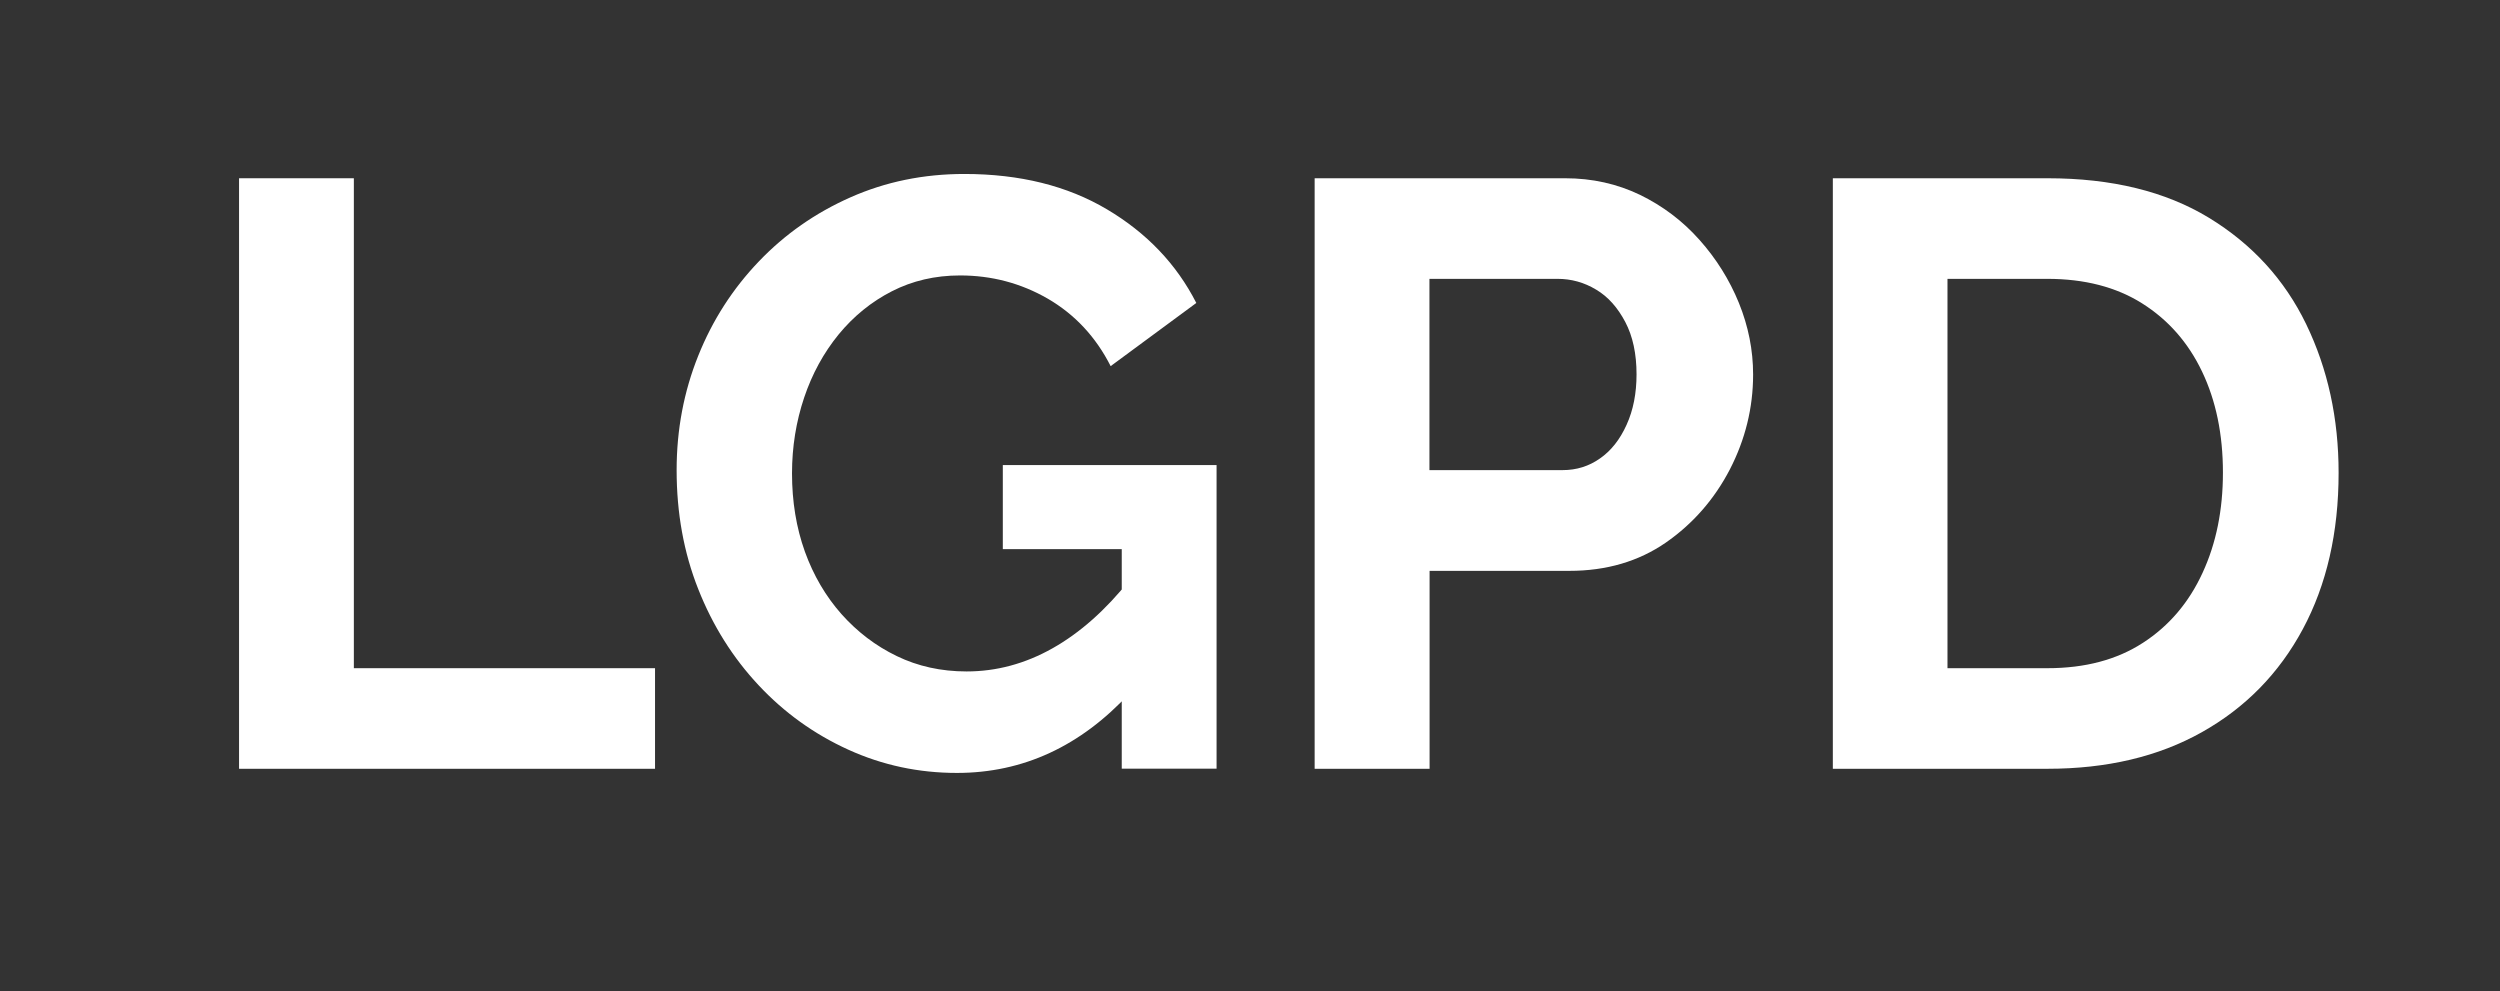
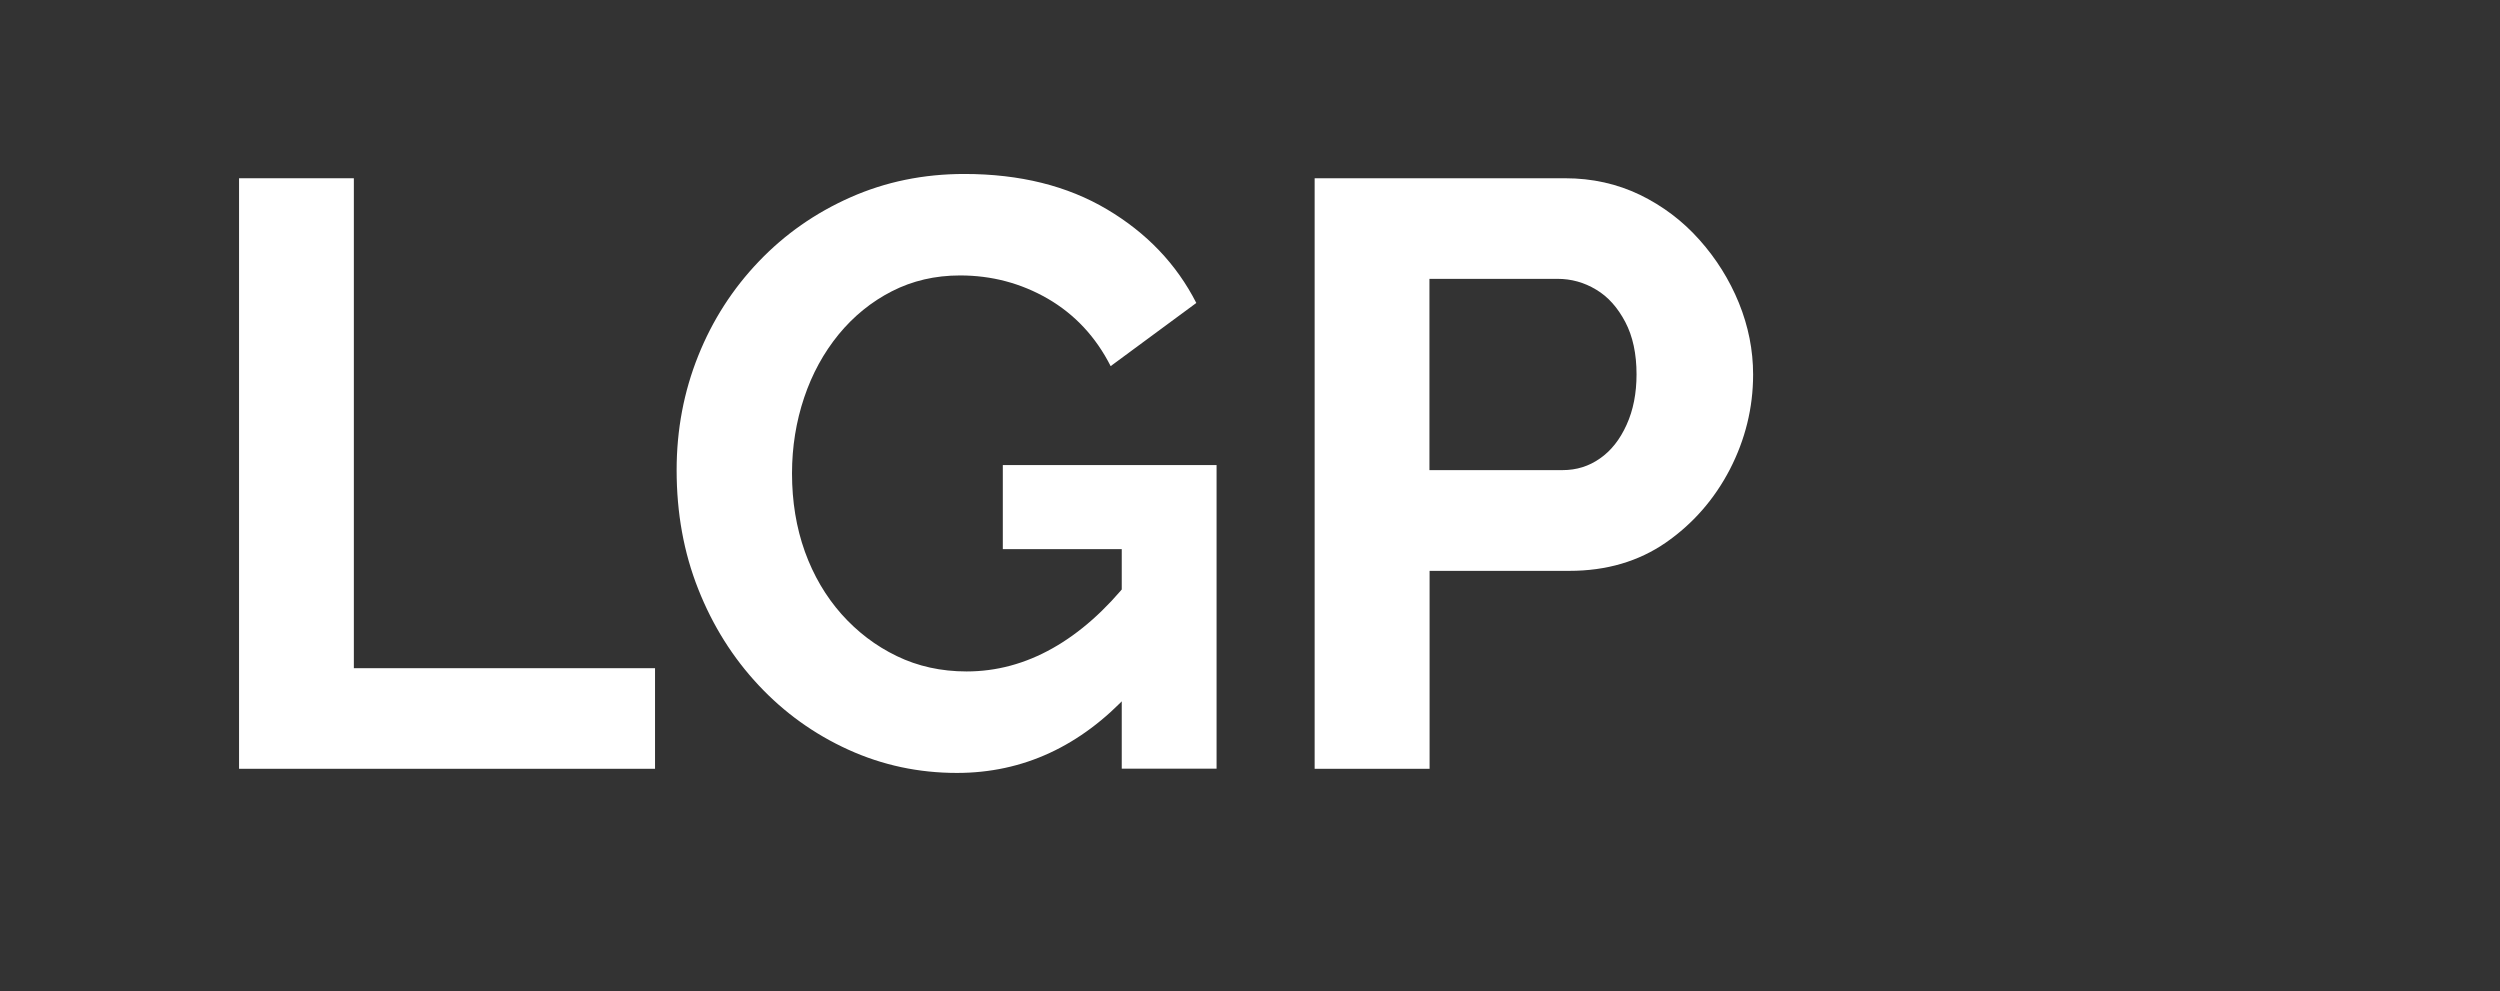
<svg xmlns="http://www.w3.org/2000/svg" version="1.1" id="Camada_1" x="0px" y="0px" viewBox="0 0 169 67" style="enable-background:new 0 0 169 67;" xml:space="preserve">
  <rect x="0" y="0" width="169" height="67" fill="#333333" stroke="none" />
  <style type="text/css"> .st0{fill:#FFFFFF;} </style>
  <g>
    <path class="st0" d="M16.16,51.97V12.05h7.76v33.12h20.36v6.8H16.16z" />
    <path class="st0" d="M64.69,52.25c-2.59,0-5.03-0.52-7.34-1.57c-2.31-1.05-4.33-2.5-6.07-4.36s-3.1-4.02-4.08-6.5 c-0.98-2.47-1.46-5.15-1.46-8.04c0-2.74,0.49-5.31,1.46-7.73c0.97-2.42,2.34-4.54,4.1-6.38c1.76-1.84,3.82-3.28,6.19-4.33 s4.93-1.58,7.7-1.58c3.75,0,6.96,0.8,9.64,2.39c2.68,1.59,4.7,3.7,6.04,6.33l-5.79,4.27c-1.01-1.99-2.43-3.5-4.25-4.56 c-1.82-1.05-3.8-1.57-5.93-1.57c-1.69,0-3.22,0.36-4.61,1.07c-1.39,0.71-2.59,1.69-3.6,2.92c-1.01,1.24-1.79,2.66-2.33,4.27 c-0.54,1.61-0.82,3.32-0.82,5.12c0,1.91,0.29,3.67,0.87,5.29c0.58,1.61,1.41,3.02,2.47,4.22c1.07,1.2,2.31,2.15,3.74,2.84 c1.42,0.69,3,1.04,4.72,1.04c2.02,0,3.96-0.52,5.82-1.57c1.86-1.05,3.59-2.59,5.2-4.61v7.65C73.05,50.45,69.15,52.25,64.69,52.25z M75.83,37.12h-8.04v-5.68h14.45v20.52h-6.41V37.12z" />
    <path class="st0" d="M88.87,51.97V12.05h16.93c1.84,0,3.52,0.38,5.06,1.12c1.54,0.75,2.88,1.76,4.02,3.04 c1.14,1.28,2.03,2.7,2.67,4.27c0.64,1.58,0.96,3.19,0.96,4.84c0,2.25-0.53,4.39-1.57,6.41c-1.05,2.02-2.49,3.67-4.33,4.95 c-1.84,1.27-4.01,1.91-6.52,1.91h-9.45v13.38H88.87z M96.63,31.78h9c0.94,0,1.78-0.26,2.53-0.79c0.75-0.52,1.35-1.28,1.8-2.28 c0.45-0.99,0.67-2.13,0.67-3.4c0-1.39-0.25-2.57-0.76-3.54c-0.51-0.97-1.16-1.71-1.97-2.19c-0.81-0.49-1.68-0.73-2.61-0.73h-8.66 V31.78z" />
-     <path class="st0" d="M123.9,51.97V12.05h14.51c4.35,0,7.98,0.89,10.91,2.67c2.92,1.78,5.12,4.18,6.58,7.2s2.19,6.36,2.19,10.04 c0,4.05-0.81,7.57-2.42,10.57c-1.61,3-3.89,5.32-6.83,6.97c-2.94,1.65-6.42,2.47-10.43,2.47H123.9z M150.27,31.95 c0-2.59-0.47-4.86-1.41-6.83c-0.94-1.97-2.29-3.5-4.05-4.61c-1.76-1.11-3.9-1.66-6.41-1.66h-6.75v26.32h6.75 c2.55,0,4.7-0.57,6.47-1.72c1.76-1.14,3.1-2.72,4.02-4.72C149.82,36.72,150.27,34.46,150.27,31.95z" />
  </g>
</svg>